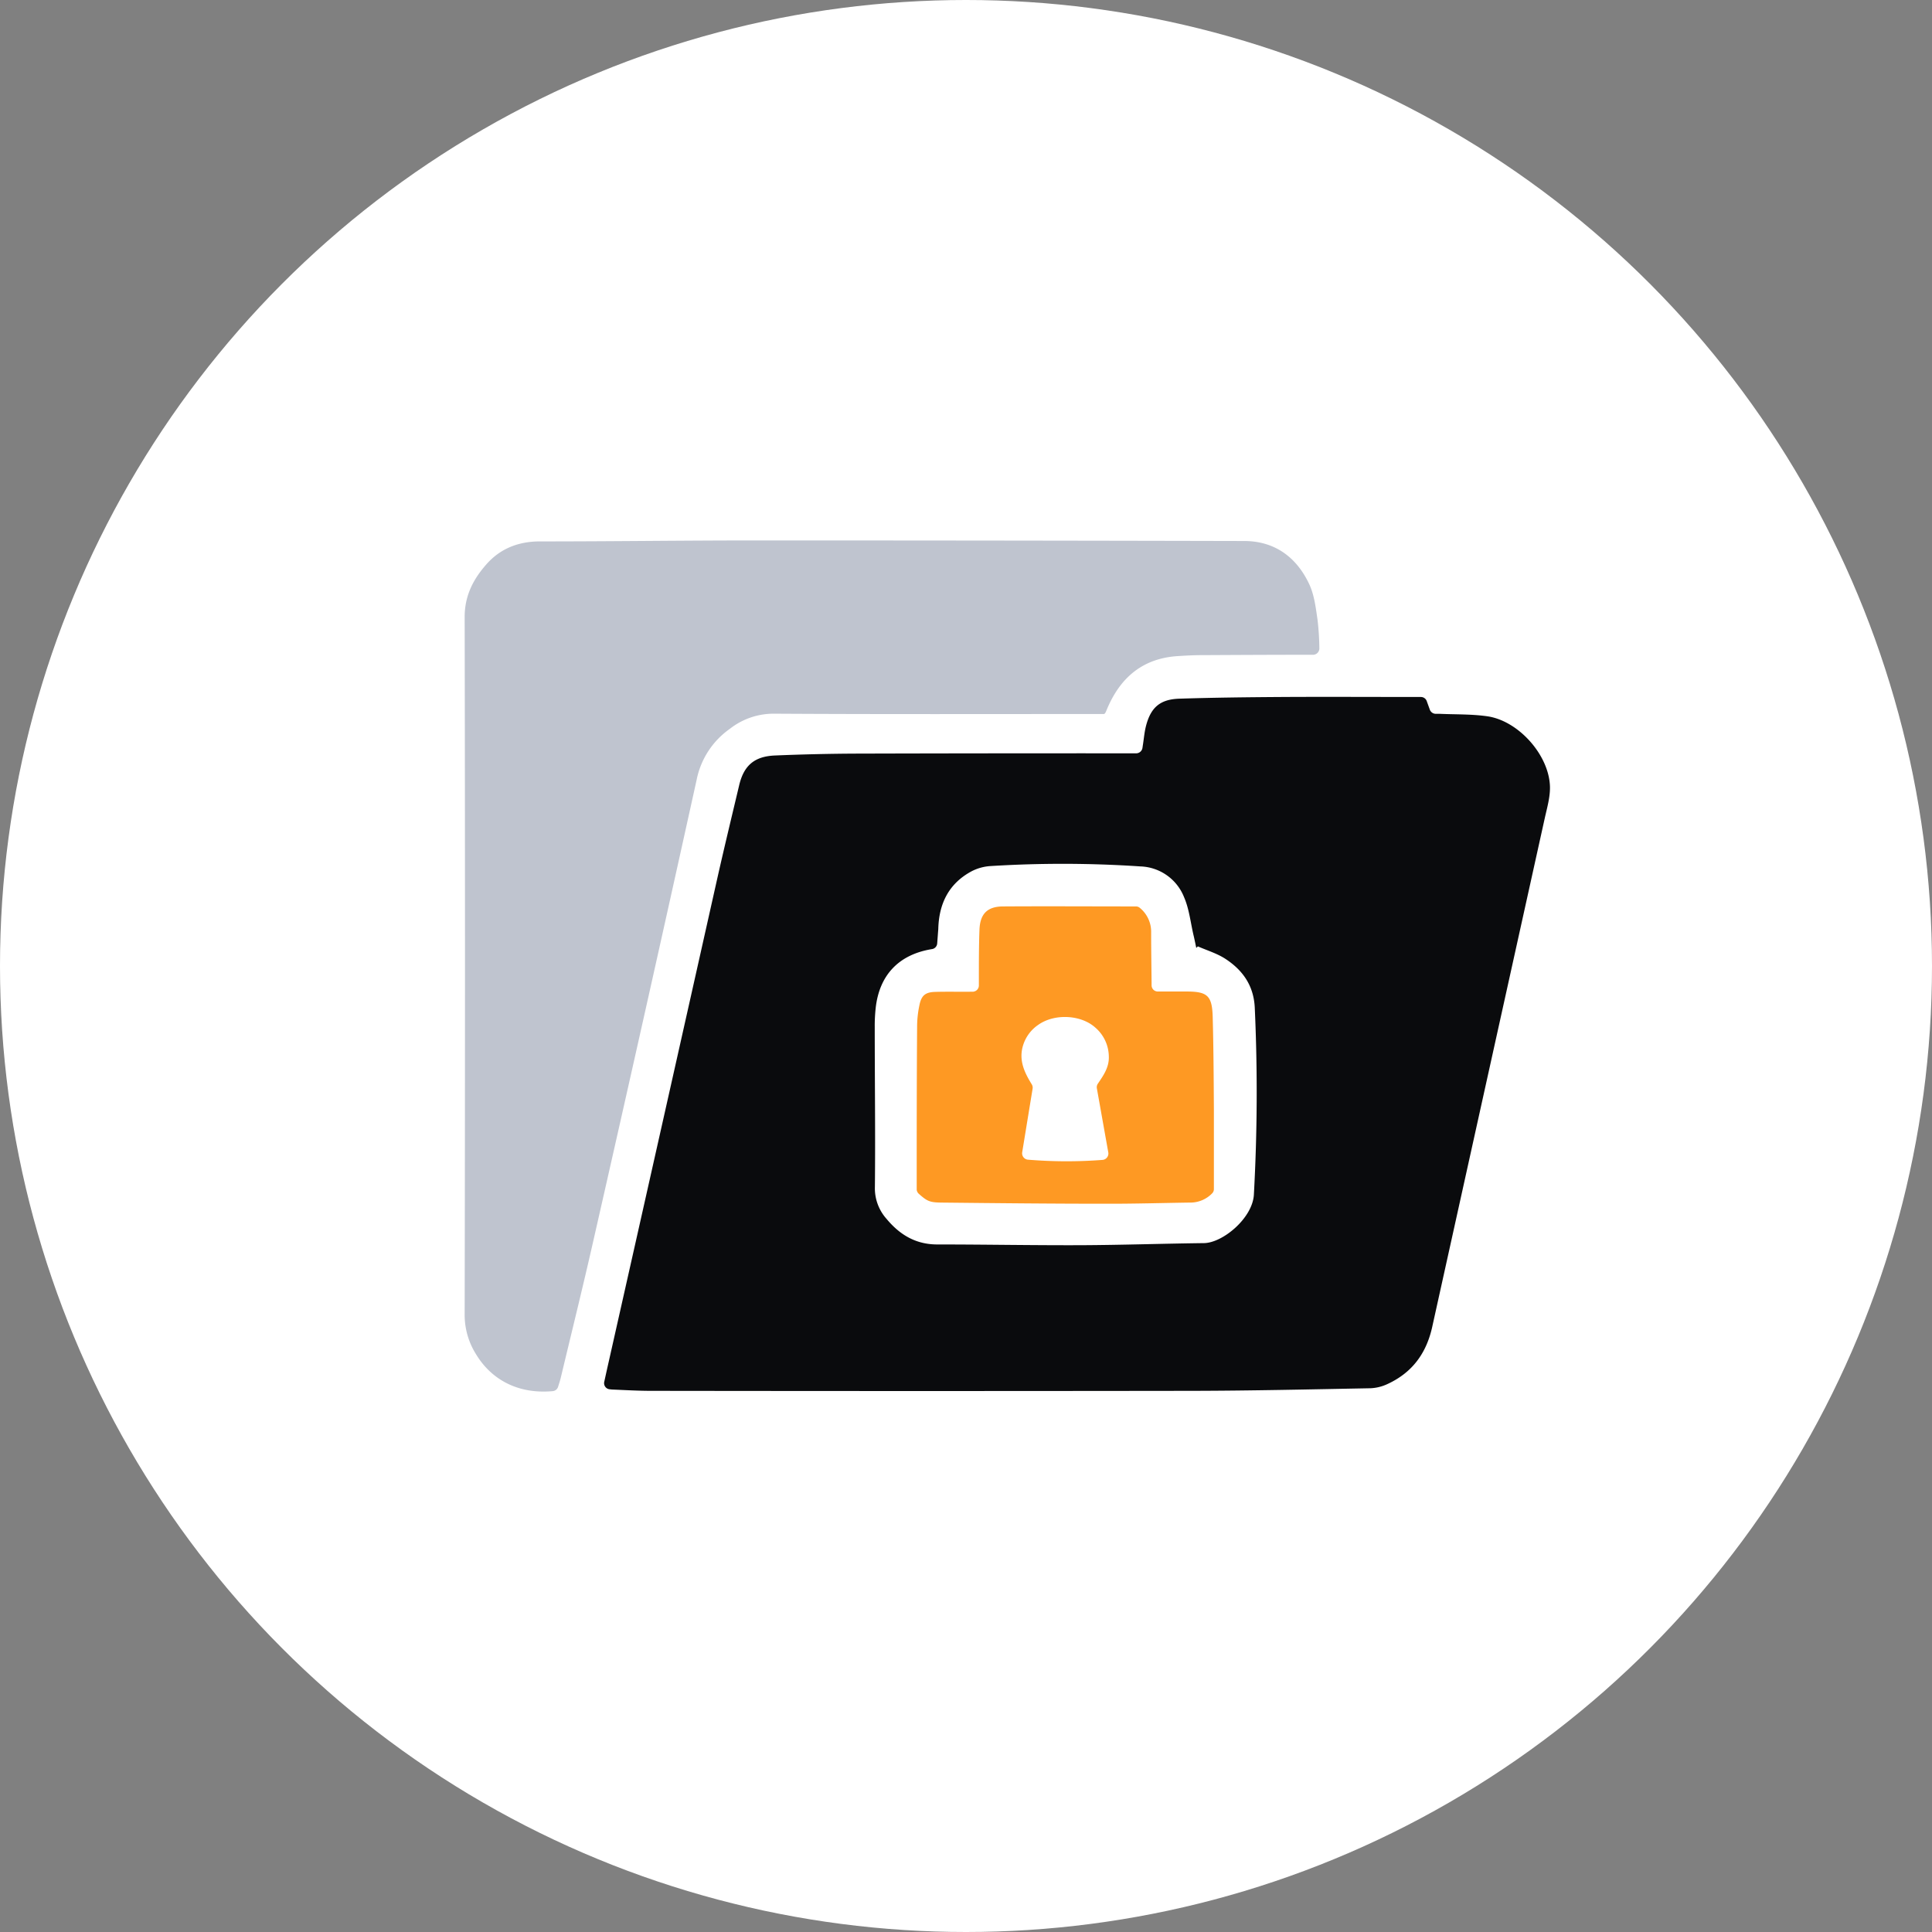
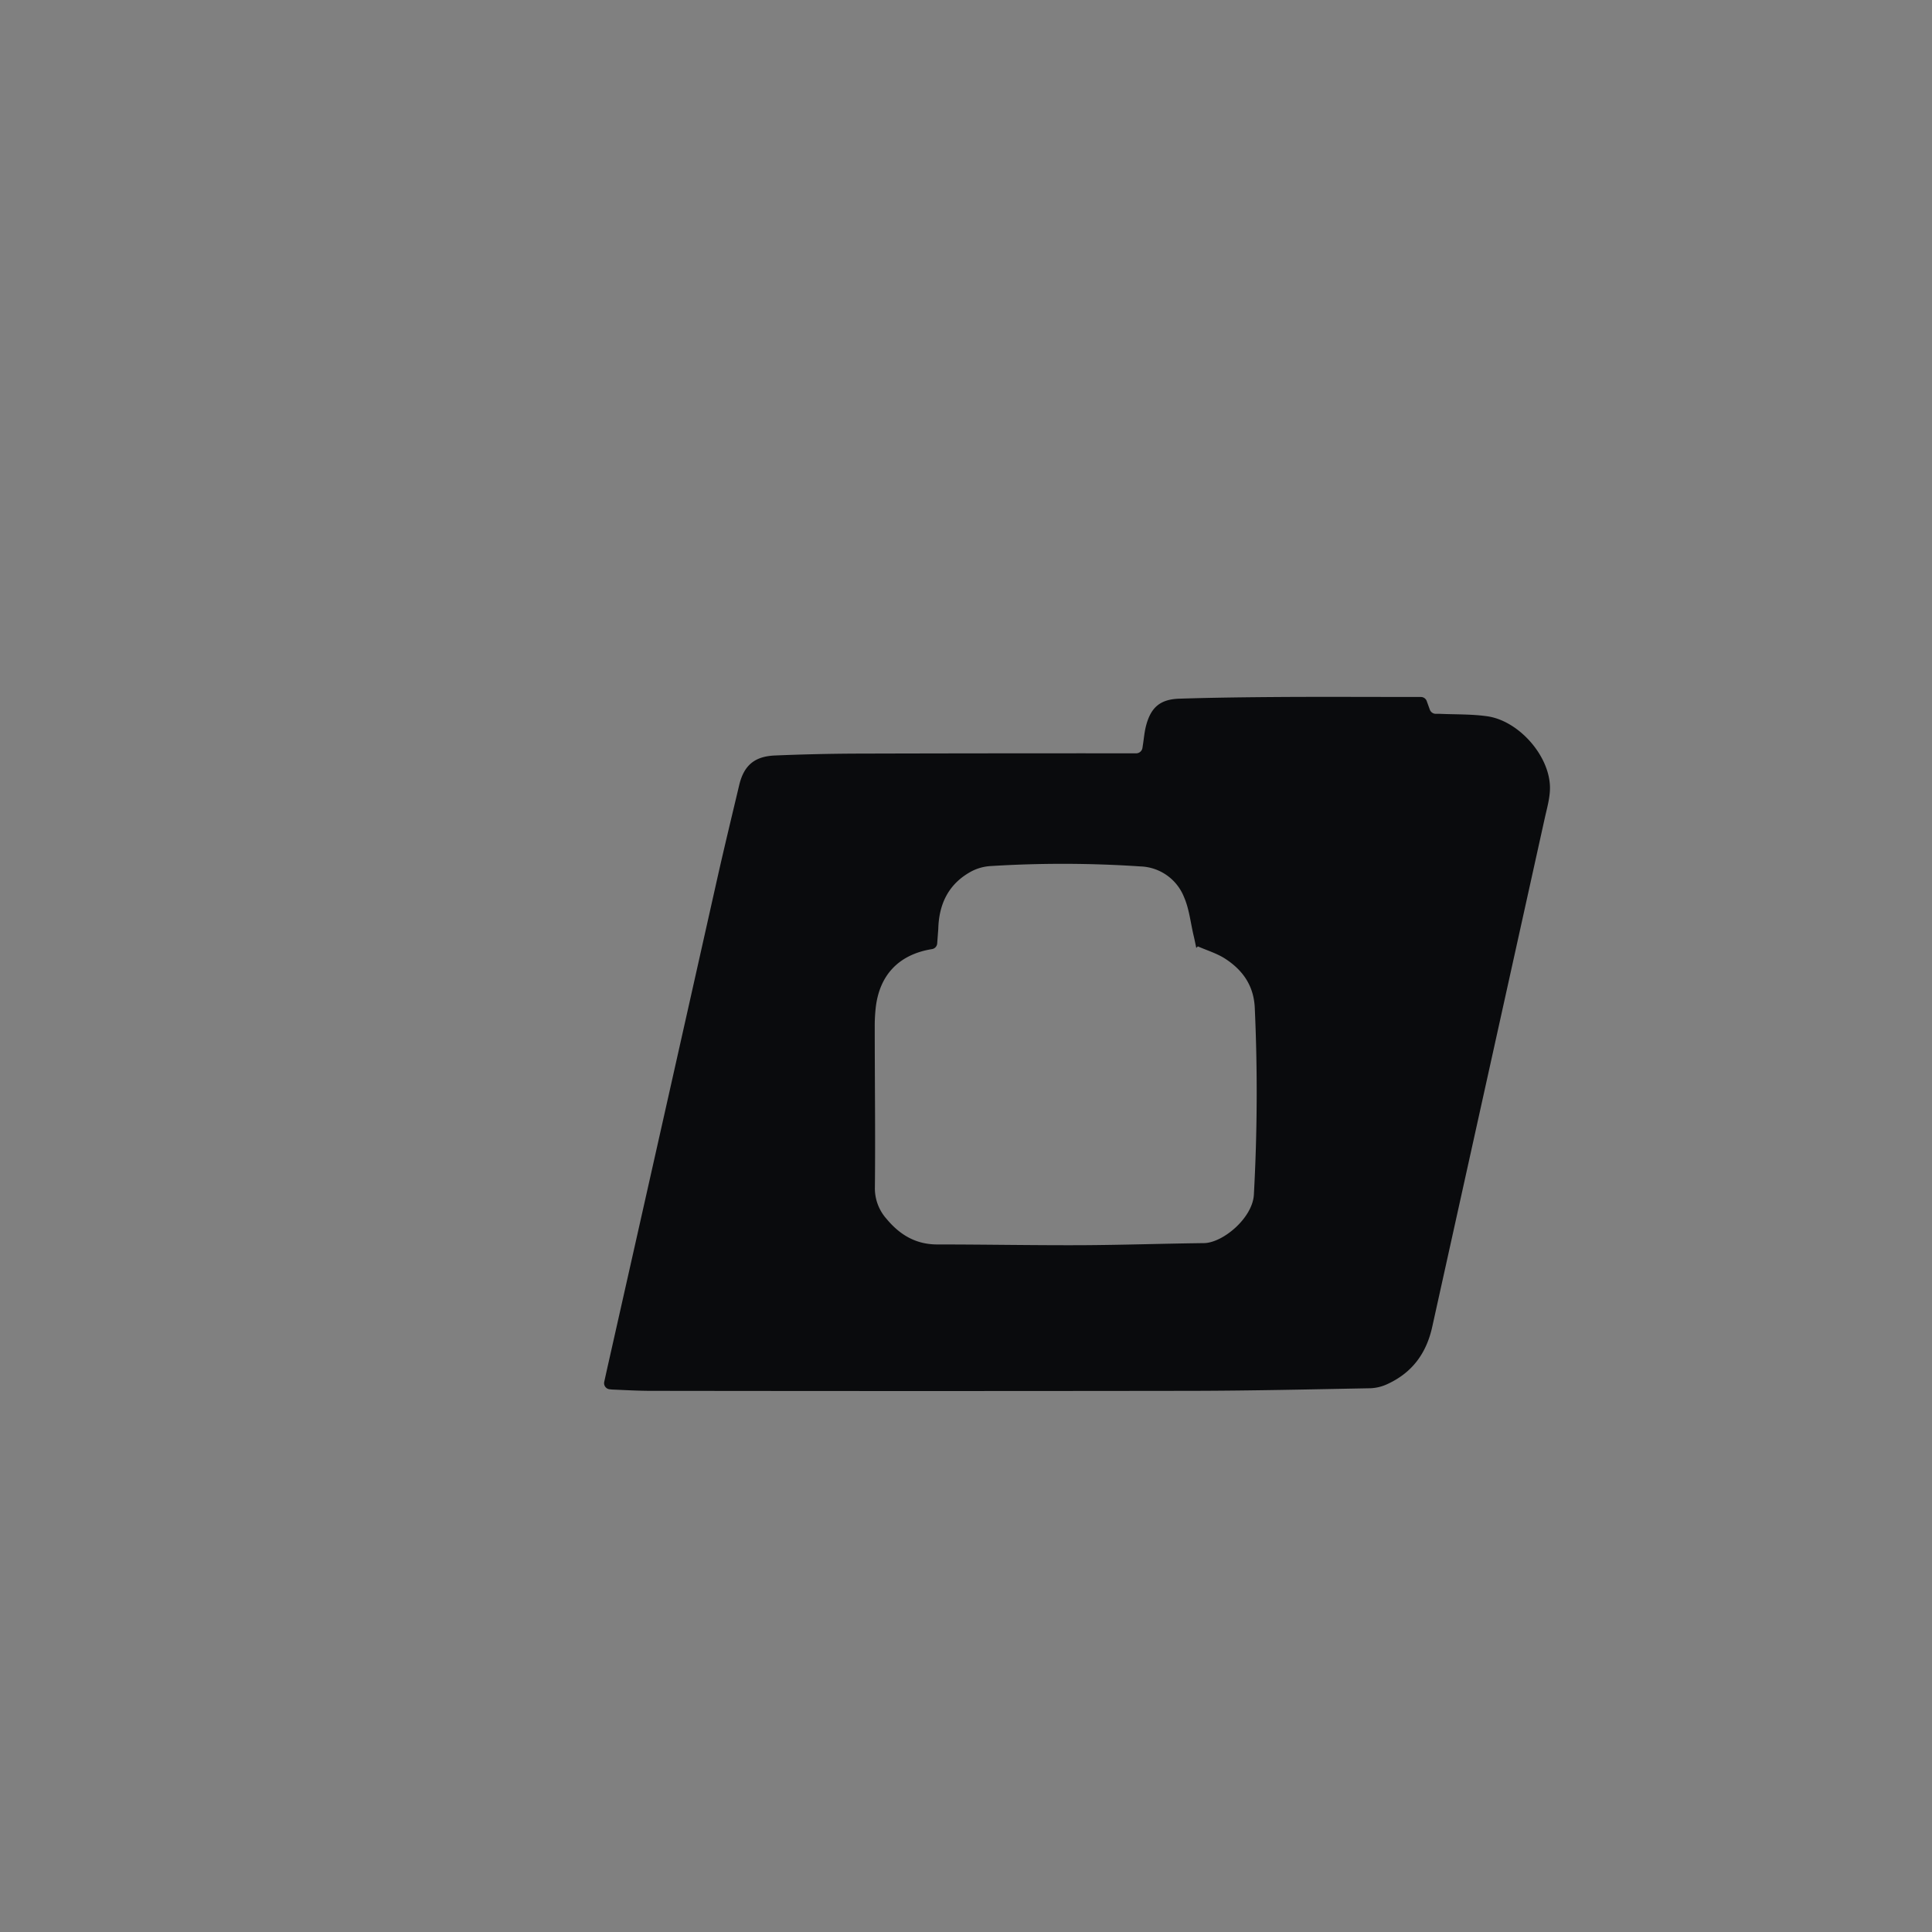
<svg xmlns="http://www.w3.org/2000/svg" viewBox="0 0 603.56 603.56">
  <rect x="0" y="0" width="603.56" height="603.56" fill="#808080" stroke="none" />
  <defs>
    <style>.cls-1{fill:#fff;}.cls-2{fill:#0a0b0d;}.cls-3{fill:#bfc4cf;}.cls-4{fill:#fe9923;}</style>
  </defs>
  <g id="Layer_2" data-name="Layer 2">
    <g id="Layer_1-2" data-name="Layer 1">
-       <circle class="cls-1" cx="301.78" cy="301.78" r="301.78" />
      <path class="cls-2" d="M190.34,434a1.92,1.92,0,0,1-1.57-2.33c.48-2.17.93-4.23,1.4-6.29q17-75.46,33.92-151c2.19-9.71,4.53-19.39,6.83-29.08,1.45-6.12,4.73-9,11.12-9.28q12.6-.53,25.22-.59,43.35-.12,86.72-.09h1a2,2,0,0,0,1.92-1.66c.06-.39.11-.76.17-1.13.29-1.89.45-3.8.91-5.64,1.49-5.86,4.38-8.44,10.42-8.64,10.66-.34,21.33-.46,32-.53,14.28-.08,28.56,0,42.83,0h.66a1.94,1.94,0,0,1,1.81,1.24l1,2.77a2,2,0,0,0,1.81,1.25h1.28c4.94.22,9.93.07,14.8.76,9.76,1.37,19.37,12.13,19.62,22,.08,3.32-.93,6.69-1.66,10q-17.55,79.35-35.11,158.71c-1.84,8.37-6.31,14.37-14,17.91a13.83,13.83,0,0,1-5.28,1.31c-18.51.35-37,.77-55.54.81q-84.6.12-169.2,0c-4,0-8-.23-12-.4h-.15ZM292.78,294.74a1.92,1.92,0,0,1-1.62,1.76h0c-10.36,1.67-16.51,8.12-17.61,18.56a51.74,51.74,0,0,0-.28,5.71c0,16.68.22,33.36.05,50a14.33,14.33,0,0,0,3.63,10c4.16,5,9.15,8,15.86,8,15,0,30.1.29,45.15.23,12.72-.06,25.43-.5,38.15-.65,5.88-.07,15.15-7.78,15.6-15.09A580.79,580.79,0,0,0,392,315c-.27-7-3.71-11.9-9.24-15.49-2.59-1.68-5.69-2.6-8.55-3.86l-.49.48c-.26-1.21-.5-2.43-.78-3.64-1-4.1-1.39-8.44-3.05-12.24a15.2,15.2,0,0,0-13.64-9.58,363.91,363.91,0,0,0-46.82-.11,14.82,14.82,0,0,0-6,1.68c-7.07,3.84-10.12,10.12-10.31,18C293,291.74,292.9,293.23,292.78,294.74Z" />
-       <path class="cls-3" d="M174.34,433.25a1.91,1.91,0,0,1-1.63,1.34c-10.7,1-19.13-3.46-24-11.53a23.05,23.05,0,0,1-3.55-12.55q.21-108.87,0-217.74c0-6.72,2.71-11.86,6.82-16.51,4.33-4.9,10-7.11,16.61-7.12,22.47,0,44.94-.31,67.41-.31q76.32,0,152.65.18c9.51,0,16.35,5,20.32,13.41,1.62,3.41,2.08,7.45,2.64,11.26a84.6,84.6,0,0,1,.56,8.87,2,2,0,0,1-1.82,2l-.76,0c-11.45,0-22.9.06-34.35.12-2.4,0-4.8.14-7.2.29-10.83.65-17.87,6.49-22.05,16.19-.2.46-.38.92-.58,1.37a5.56,5.56,0,0,1-.42.54h-2.55c-33.57,0-67.14.1-100.71-.1A22.1,22.1,0,0,0,228,227.69a25.56,25.56,0,0,0-10.36,15.88q-15.84,71.79-32.15,143.48c-3.24,14.33-6.77,28.59-10.19,42.88C175.05,431.05,174.7,432.13,174.34,433.25Z" />
-       <path class="cls-4" d="M304.1,309.79a1.94,1.94,0,0,0,1.7-1.92v-2.26c0-5.08,0-10.18.19-15.25.22-4.91,2.48-7.15,7.33-7.19,13.9-.09,27.81,0,41.52,0a1.83,1.83,0,0,1,1.17.39,9.64,9.64,0,0,1,3.61,7.78c0,5.22.09,10.45.14,15.68v.79a1.93,1.93,0,0,0,1.93,1.94h8.87c6.63,0,8.11,1.23,8.29,8,.26,9.6.31,19.21.37,28.81,0,8.3,0,16.6,0,24.9a1.86,1.86,0,0,1-.49,1.29,9.46,9.46,0,0,1-6.51,2.93c-8.83.12-17.65.39-26.48.37-17.24,0-34.47-.18-51.71-.36-3.6-.05-4.4-.44-7-2.75a2,2,0,0,1-.65-1.27c0-.22,0-.44,0-.66,0-16.88,0-33.76.13-50.65a32.52,32.52,0,0,1,.71-6.3c.61-3.07,1.84-4.1,4.94-4.19,3.91-.11,7.83,0,11.74-.06l.23,0Zm42.14,50.27c-1.24-6.93-2.39-13.43-3.58-20.07a1.94,1.94,0,0,1,.29-1.41c1.67-2.49,3.57-5.07,3.45-8.52a12.12,12.12,0,0,0-4.29-9.1c-4.51-4-12.76-4.36-17.77-.79a12,12,0,0,0-4.71,6.34c-1.51,4.79.54,8.74,2.7,12.25a2,2,0,0,1,.26,1.34c-1.11,6.77-2.16,13.2-3.26,19.92a2,2,0,0,0,1.74,2.26,146.51,146.51,0,0,0,23.42.07A2,2,0,0,0,346.24,360.06Z" />
    </g>
  </g>
</svg>